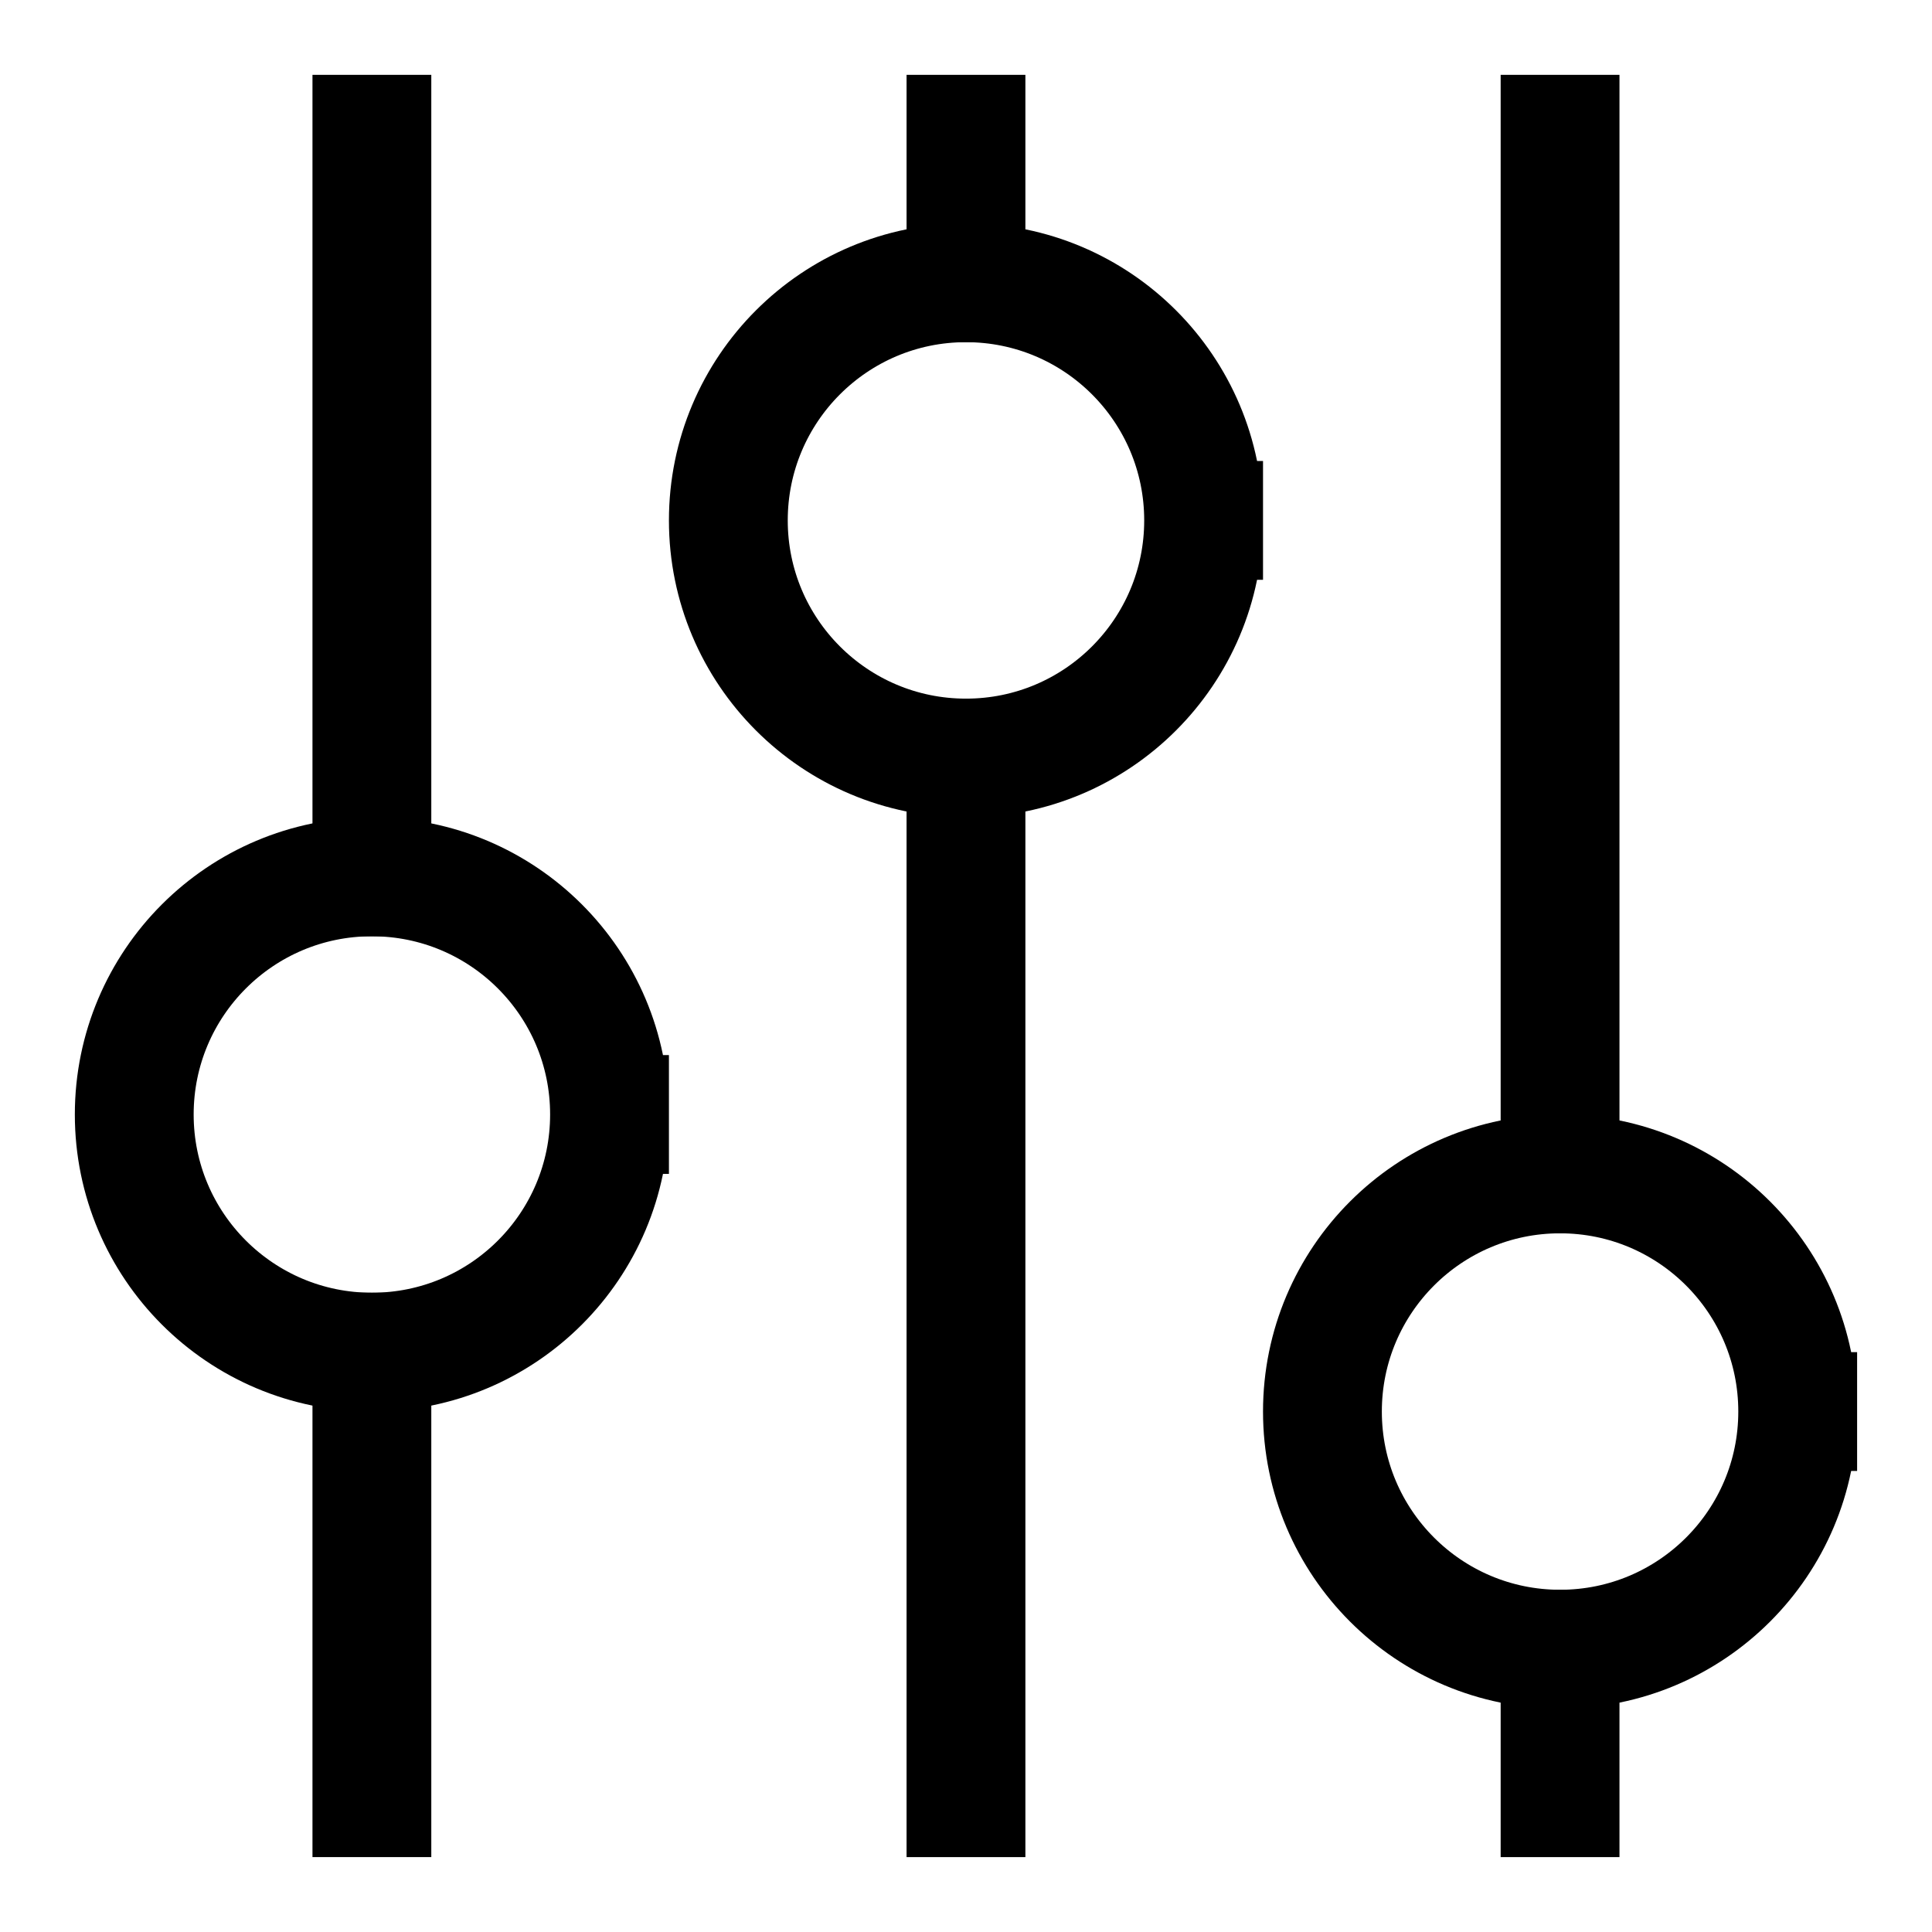
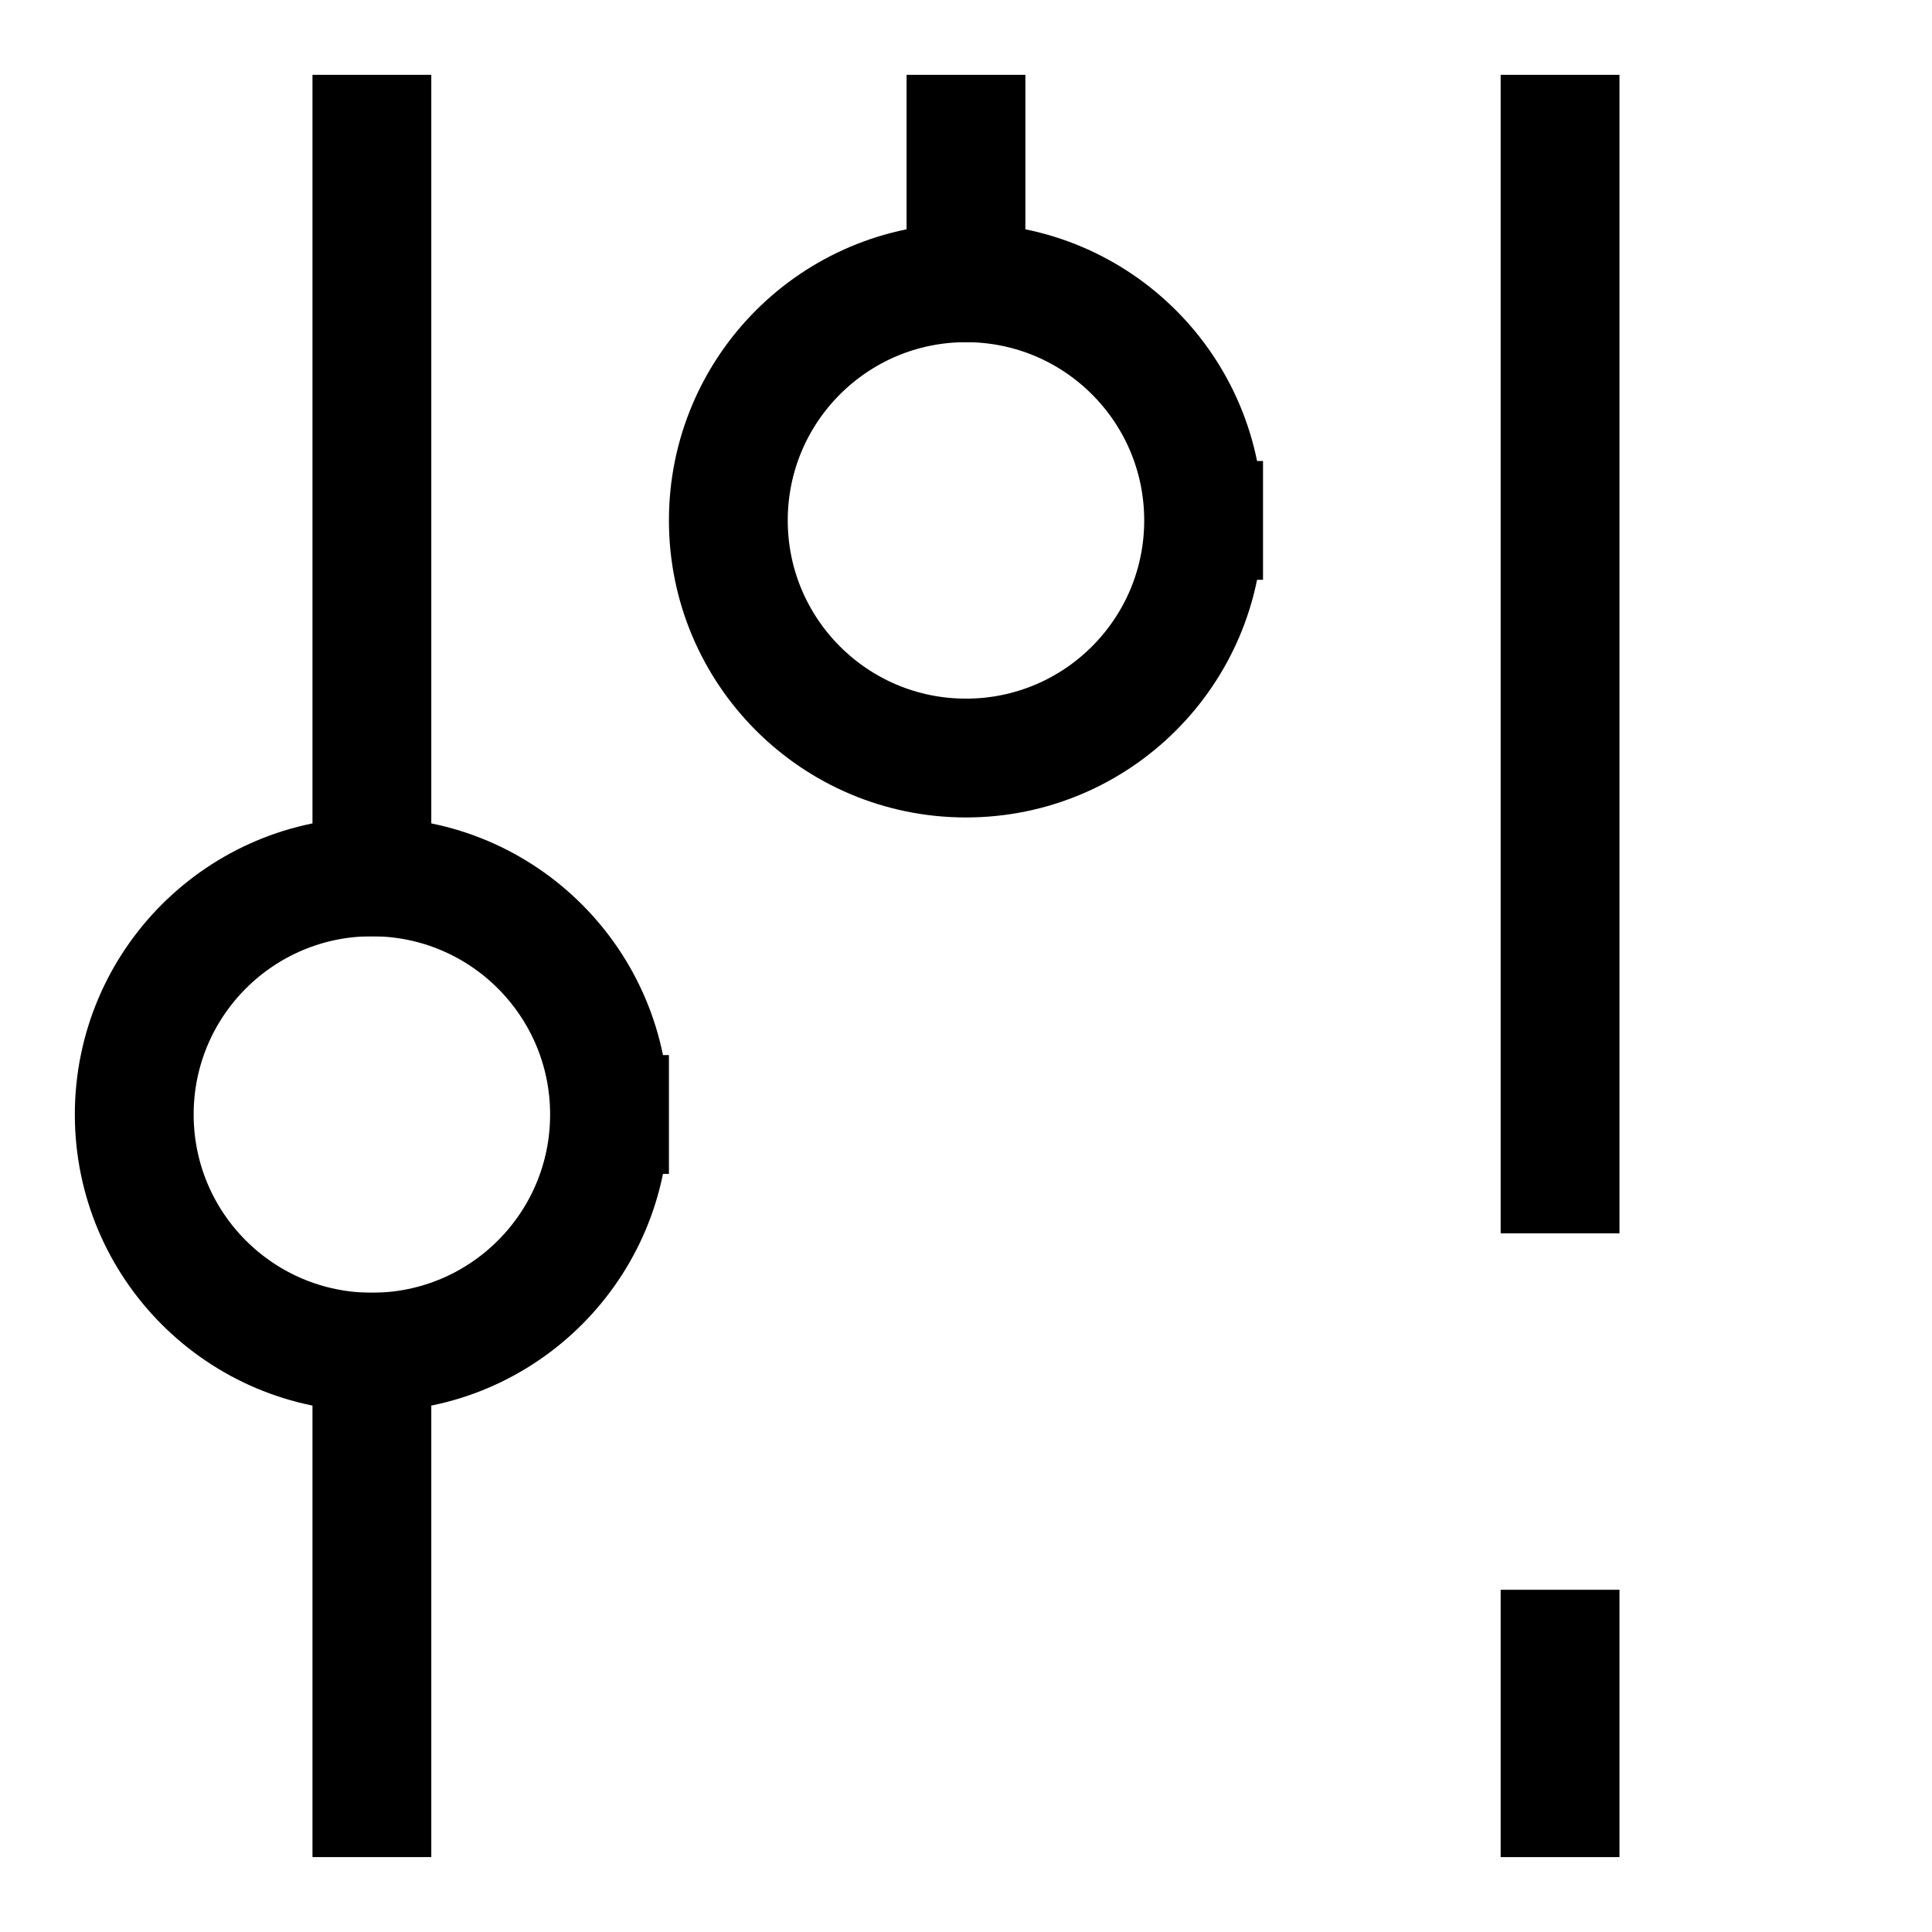
<svg xmlns="http://www.w3.org/2000/svg" width="800px" height="800px" version="1.1" viewBox="144 144 512 512">
  <defs>
    <clipPath id="a">
      <path d="m148.09 148.09h503.81v503.81h-503.81z" />
    </clipPath>
  </defs>
  <g fill="none" stroke="#000000" stroke-linecap="square" stroke-miterlimit="10" stroke-width="8">
-     <path transform="matrix(3.936 0 0 3.936 148.09 148.09)" d="m64 50v70" />
    <path transform="matrix(3.936 0 0 3.936 148.09 148.09)" d="m64 8v10" />
    <path transform="matrix(3.936 0 0 3.936 148.09 148.09)" d="m104 8v70" />
    <path transform="matrix(3.936 0 0 3.936 148.09 148.09)" d="m104 110v10" />
    <path transform="matrix(3.936 0 0 3.936 148.09 148.09)" d="m24 8v50" />
    <path transform="matrix(3.936 0 0 3.936 148.09 148.09)" d="m24 90v29.999" />
    <g clip-path="url(#a)">
      <path transform="matrix(3.936 0 0 3.936 148.09 148.09)" d="m40 74c0 8.837-7.163 16-16 16s-16-7.163-16-16 7.163-16 16-16 16 7.163 16 16" />
      <path transform="matrix(3.936 0 0 3.936 148.09 148.09)" d="m80 34c0 8.837-7.163 16-16 16s-16-7.163-16-16 7.163-16 16-16 16 7.163 16 16" />
-       <path transform="matrix(3.936 0 0 3.936 148.09 148.09)" d="m120 94c0 8.837-7.163 16-16 16s-16-7.163-16-16 7.163-16 16-16 16 7.163 16 16" />
    </g>
  </g>
</svg>